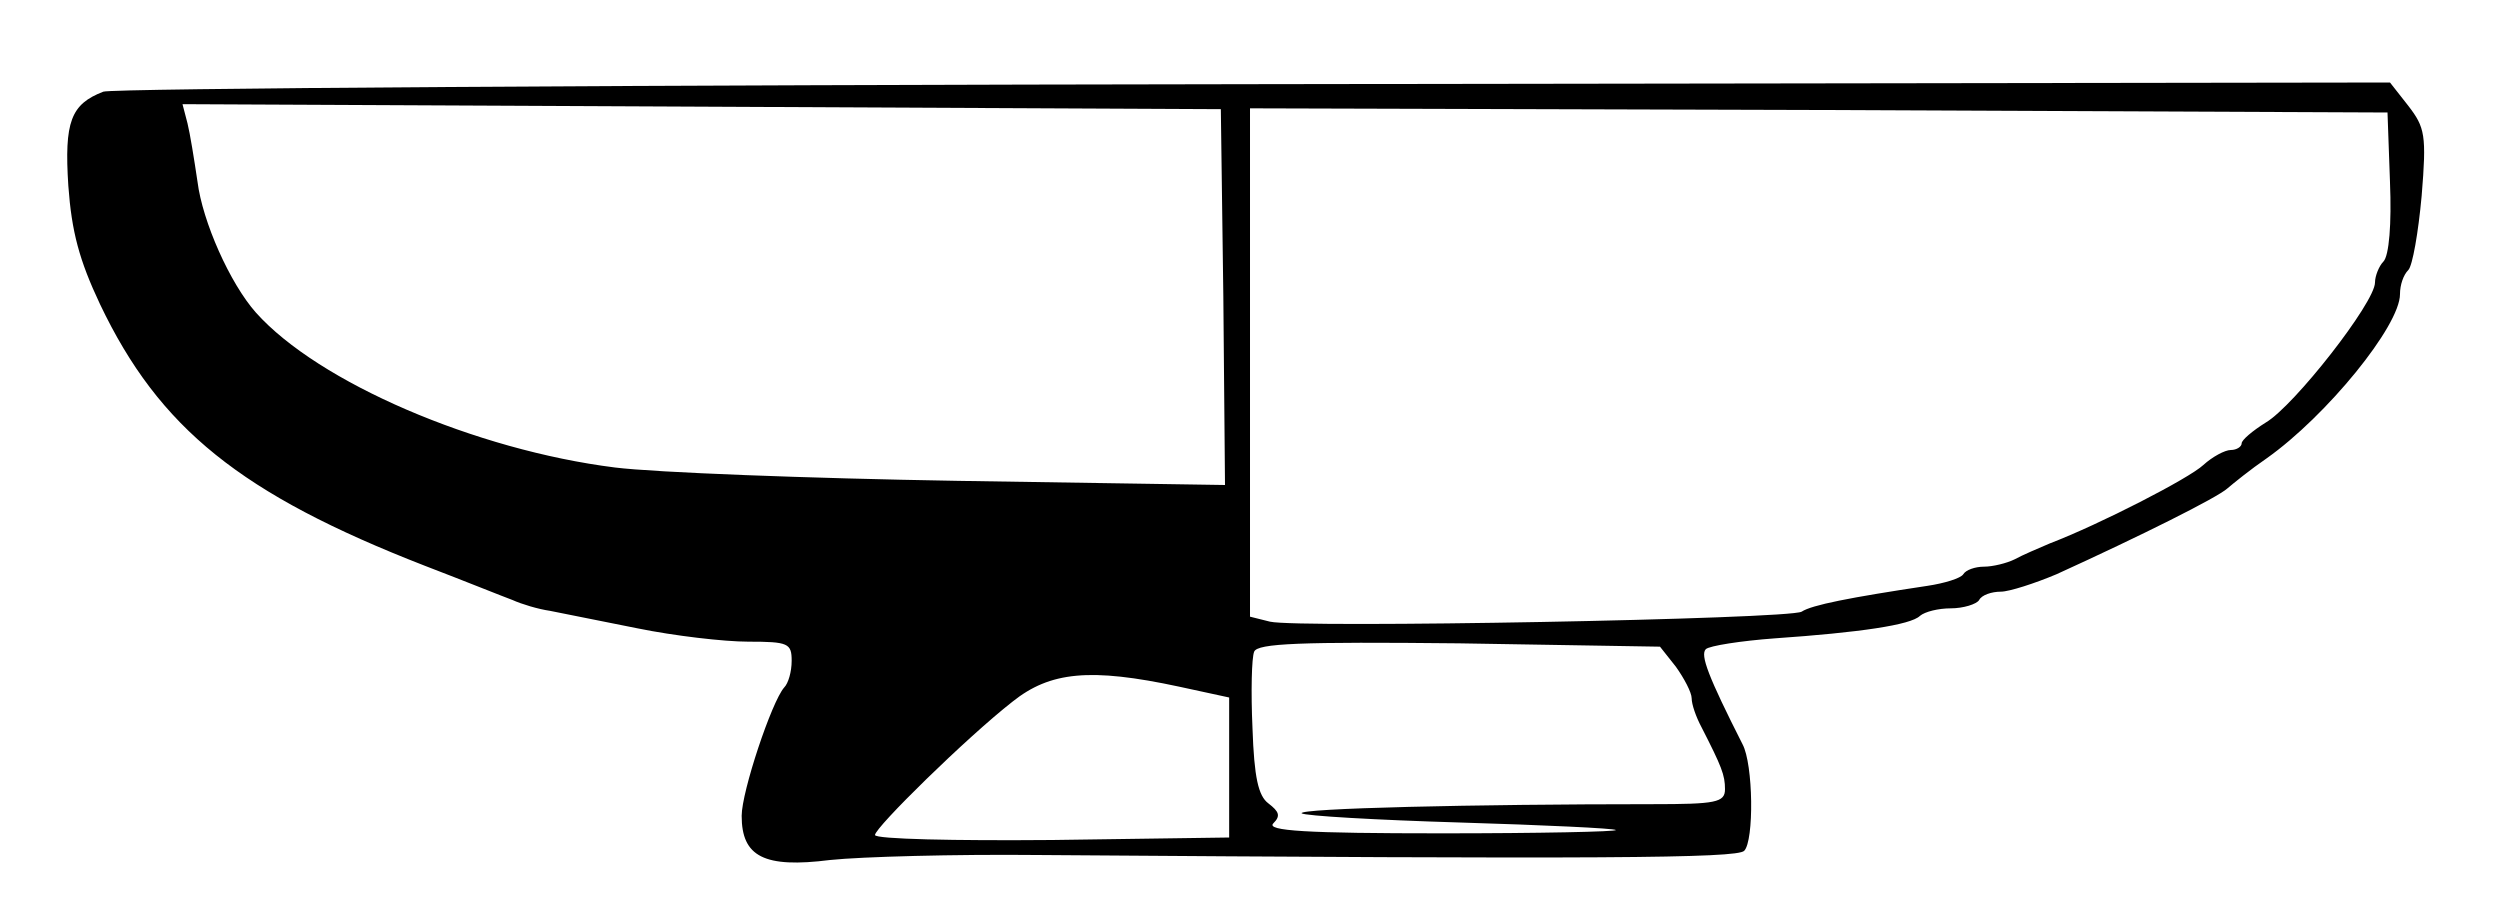
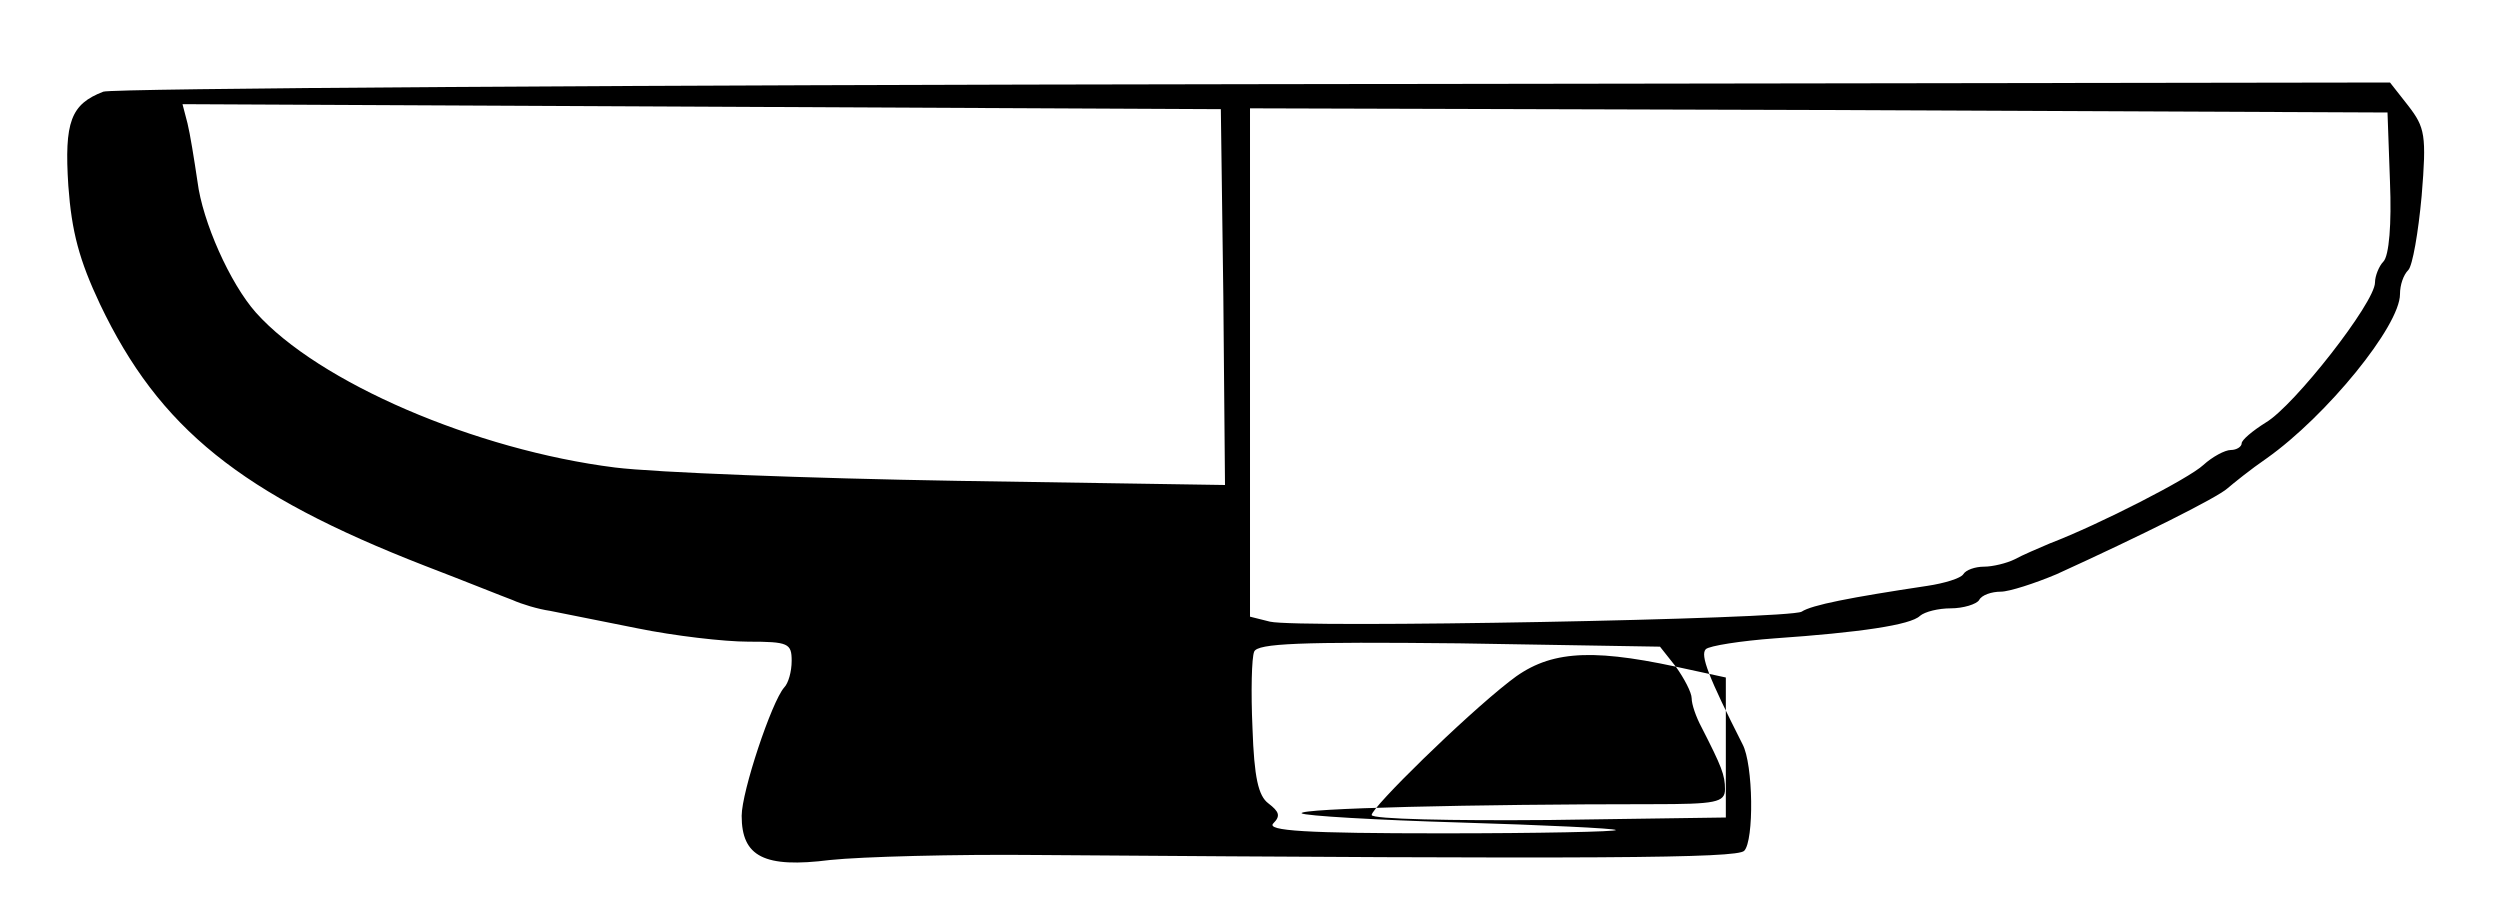
<svg xmlns="http://www.w3.org/2000/svg" version="1.0" width="300pt" height="108pt" viewBox="0 0 300 108" preserveAspectRatio="xMidYMid meet">
  <g transform="translate(0,108) scale(0.1,-0.1)" fill="#000000" stroke="none">
-     <path d="M124 970 c-39 -15 -47 -36 -42 -113 4 -55 13 -89 38 -142 71 -149 169 -228 390 -314 47 -18 94 -37 105 -41 11 -5 31 -11 45 -13 14 -3 61 -12 105 -21 44 -9 104 -16 133 -16 48 0 52 -2 52 -23 0 -13 -4 -27 -9 -32 -15 -17 -51 -125 -51 -154 0 -49 27 -63 106 -53 38 4 150 7 249 6 676 -5 839 -4 848 5 12 12 11 104 -2 128 -41 81 -51 107 -44 114 4 4 42 10 83 13 101 7 163 16 174 27 6 5 22 9 37 9 15 0 31 5 34 10 3 6 15 10 26 10 10 0 41 10 67 21 101 46 193 92 205 103 7 6 28 23 47 36 72 51 160 159 160 197 0 11 4 23 10 29 5 5 12 45 16 89 6 73 4 82 -16 108 l-22 28 -1362 -2 c-749 -1 -1371 -5 -1382 -9z m1344 -246 l2 -226 -322 5 c-178 3 -362 10 -410 16 -167 21 -356 102 -431 186 -31 35 -64 109 -70 157 -4 27 -9 58 -12 70 l-6 23 623 -3 623 -3 3 -225z m1400 137 c2 -49 -1 -88 -8 -95 -5 -5 -10 -17 -10 -25 0 -24 -97 -148 -131 -168 -16 -10 -29 -21 -29 -25 0 -4 -6 -8 -13 -8 -7 0 -22 -8 -33 -18 -17 -16 -124 -71 -184 -94 -14 -6 -33 -14 -42 -19 -10 -5 -27 -9 -37 -9 -11 0 -22 -4 -25 -9 -3 -5 -23 -11 -43 -14 -93 -14 -139 -23 -151 -31 -15 -9 -604 -20 -638 -12 l-24 6 0 305 0 305 683 -2 682 -3 3 -84z m-857 -581 c10 -14 19 -31 19 -38 0 -7 5 -22 12 -35 24 -47 28 -57 28 -74 0 -16 -11 -18 -87 -18 -214 0 -426 -5 -421 -11 4 -3 89 -8 190 -11 100 -3 185 -7 187 -9 2 -2 -92 -4 -209 -4 -163 0 -211 3 -202 12 9 9 7 14 -6 24 -12 9 -17 31 -19 90 -2 44 -1 85 2 92 4 10 55 12 246 10 l241 -4 19 -24z m-596 -24 l60 -13 0 -84 0 -84 -212 -3 c-117 -1 -213 1 -213 6 0 9 110 117 165 160 45 36 93 41 200 18z" />
+     <path d="M124 970 c-39 -15 -47 -36 -42 -113 4 -55 13 -89 38 -142 71 -149 169 -228 390 -314 47 -18 94 -37 105 -41 11 -5 31 -11 45 -13 14 -3 61 -12 105 -21 44 -9 104 -16 133 -16 48 0 52 -2 52 -23 0 -13 -4 -27 -9 -32 -15 -17 -51 -125 -51 -154 0 -49 27 -63 106 -53 38 4 150 7 249 6 676 -5 839 -4 848 5 12 12 11 104 -2 128 -41 81 -51 107 -44 114 4 4 42 10 83 13 101 7 163 16 174 27 6 5 22 9 37 9 15 0 31 5 34 10 3 6 15 10 26 10 10 0 41 10 67 21 101 46 193 92 205 103 7 6 28 23 47 36 72 51 160 159 160 197 0 11 4 23 10 29 5 5 12 45 16 89 6 73 4 82 -16 108 l-22 28 -1362 -2 c-749 -1 -1371 -5 -1382 -9z m1344 -246 l2 -226 -322 5 c-178 3 -362 10 -410 16 -167 21 -356 102 -431 186 -31 35 -64 109 -70 157 -4 27 -9 58 -12 70 l-6 23 623 -3 623 -3 3 -225z m1400 137 c2 -49 -1 -88 -8 -95 -5 -5 -10 -17 -10 -25 0 -24 -97 -148 -131 -168 -16 -10 -29 -21 -29 -25 0 -4 -6 -8 -13 -8 -7 0 -22 -8 -33 -18 -17 -16 -124 -71 -184 -94 -14 -6 -33 -14 -42 -19 -10 -5 -27 -9 -37 -9 -11 0 -22 -4 -25 -9 -3 -5 -23 -11 -43 -14 -93 -14 -139 -23 -151 -31 -15 -9 -604 -20 -638 -12 l-24 6 0 305 0 305 683 -2 682 -3 3 -84z m-857 -581 c10 -14 19 -31 19 -38 0 -7 5 -22 12 -35 24 -47 28 -57 28 -74 0 -16 -11 -18 -87 -18 -214 0 -426 -5 -421 -11 4 -3 89 -8 190 -11 100 -3 185 -7 187 -9 2 -2 -92 -4 -209 -4 -163 0 -211 3 -202 12 9 9 7 14 -6 24 -12 9 -17 31 -19 90 -2 44 -1 85 2 92 4 10 55 12 246 10 l241 -4 19 -24z l60 -13 0 -84 0 -84 -212 -3 c-117 -1 -213 1 -213 6 0 9 110 117 165 160 45 36 93 41 200 18z" />
  </g>
</svg>